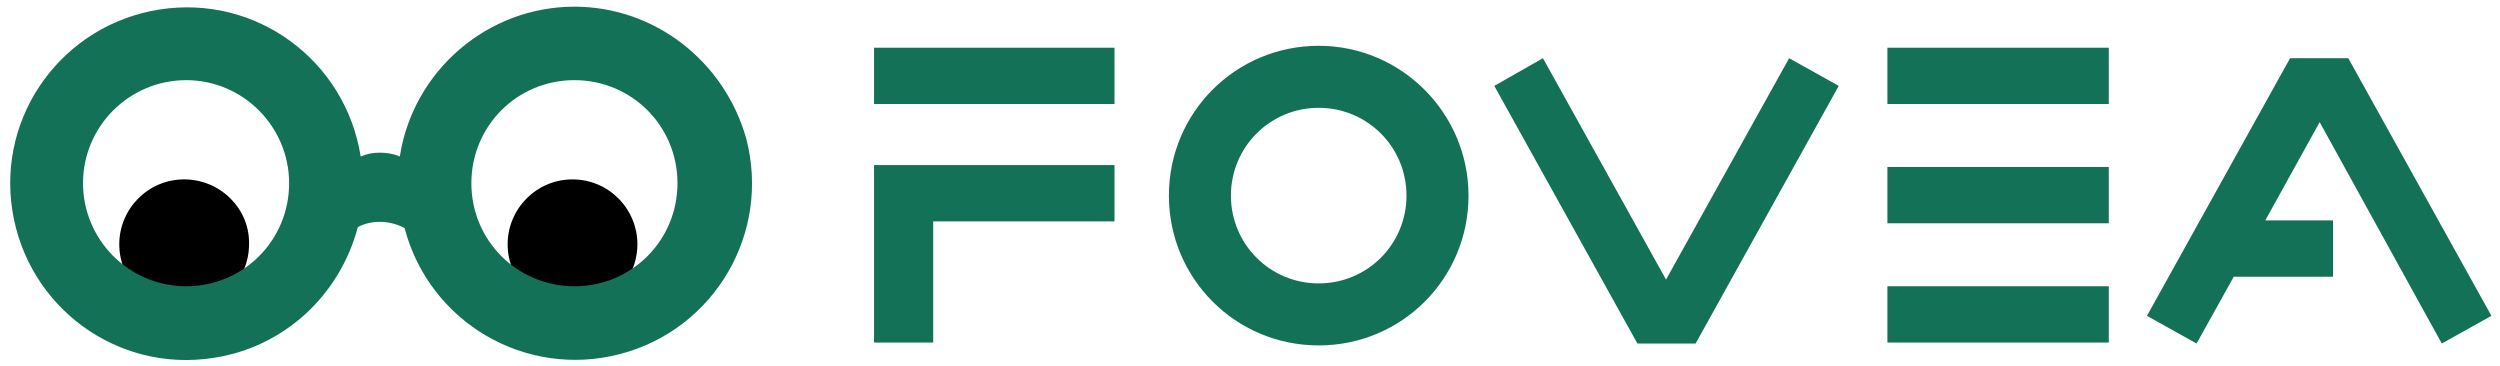
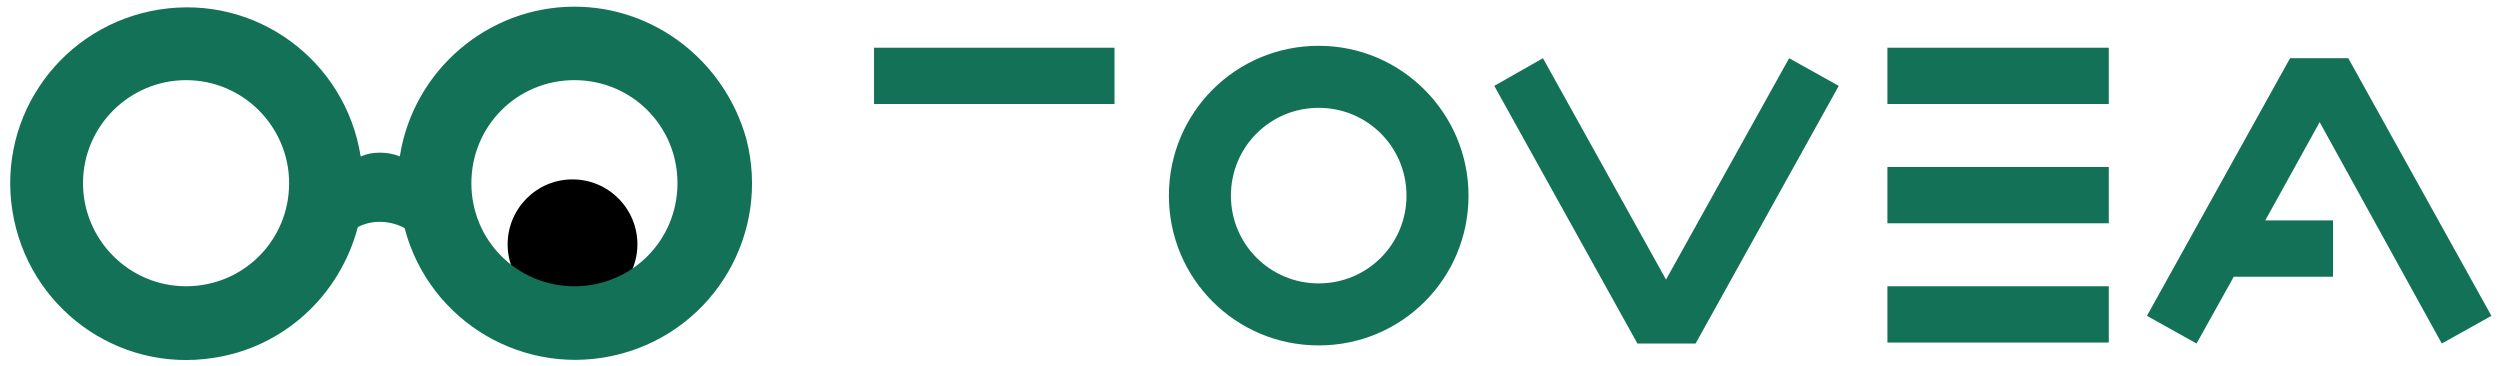
<svg xmlns="http://www.w3.org/2000/svg" version="1.1" id="fovea-est" x="0px" y="0px" viewBox="0 0 262 38.4" style="enable-background:new 0 0 262 38.4;" xml:space="preserve">
  <style type="text/css">
	.st0{fill:#137157;}
</style>
  <g id="Group_1">
-     <path id="Path_1" d="M19.3,18.8c-3.8,0-6.8,3.1-6.8,6.8c0,3.8,3.1,6.8,6.8,6.8c3.8,0,6.8-3.1,6.8-6.8   C26.2,21.9,23.1,18.8,19.3,18.8" />
    <path id="Path_2" d="M60,18.8c-3.8,0-6.8,3.1-6.8,6.8c0,3.8,3.1,6.8,6.8,6.8c3.8,0,6.8-3.1,6.8-6.8C66.8,21.9,63.8,18.8,60,18.8   C60,18.8,60,18.8,60,18.8" />
    <path id="Path_3" class="st0" d="M60.2,30c-6,0-10.8-4.8-10.8-10.8c0-6,4.8-10.8,10.8-10.8c6,0,10.8,4.8,10.8,10.8c0,0,0,0,0,0   C71,25.2,66.2,30,60.2,30C60.2,30,60.2,30,60.2,30 M19.5,30c-6,0-10.8-4.9-10.8-10.8c0-6,4.9-10.8,10.8-10.8   c6,0,10.8,4.9,10.8,10.8C30.3,25.2,25.5,30,19.5,30C19.5,30,19.5,30,19.5,30 M60.2,0.7c-9.1,0-16.9,6.7-18.3,15.7   c-0.7-0.3-1.4-0.4-2.1-0.4c-0.7,0-1.3,0.1-2,0.4c-1.6-10.1-11-17-21.1-15.4s-17,11-15.4,21.1s11,17,21.1,15.4   c7.3-1.1,13.2-6.5,15.1-13.7c1.5-0.8,3.4-0.7,4.9,0.1c2.6,9.9,12.7,15.8,22.6,13.2c9.9-2.6,15.8-12.7,13.2-22.6   C75.9,6.4,68.6,0.7,60.2,0.7" />
    <rect id="Rectangle_1" x="91.6" y="5" class="st0" width="25.2" height="5.9" />
-     <path id="Path_4" class="st0" d="M91.6,21v14.9h6.2V23.2h19v-5.9H91.6L91.6,21z" />
    <rect id="Rectangle_2" x="197.8" y="5" class="st0" width="23.2" height="5.9" />
    <rect id="Rectangle_3" x="197.8" y="30" class="st0" width="23.2" height="5.9" />
    <rect id="Rectangle_4" x="197.8" y="17.5" class="st0" width="23.2" height="5.9" />
    <path id="Path_5" class="st0" d="M138.2,29.7c-5.1,0-9.2-4.1-9.2-9.2c0-5.1,4.1-9.2,9.2-9.2c5.1,0,9.2,4.1,9.2,9.2c0,0,0,0,0,0   C147.4,25.6,143.3,29.7,138.2,29.7C138.2,29.7,138.2,29.7,138.2,29.7 M138.2,4.8c-8.7,0-15.7,7-15.7,15.7s7,15.7,15.7,15.7   c8.7,0,15.7-7,15.7-15.7C153.9,11.9,146.9,4.8,138.2,4.8C138.2,4.8,138.2,4.8,138.2,4.8" />
    <path id="Path_6" class="st0" d="M177.7,36l15-27l-5.2-2.9l-12.9,23.2L161.7,6.1L156.6,9l15,27H177.7z" />
    <path id="Path_7" class="st0" d="M255.9,36l5.2-2.9l-15-27h-6.1l-15,27l5.2,2.9l3.9-7h10.4v-5.9h-7.1l5.7-10.3L255.9,36z" />
  </g>
</svg>